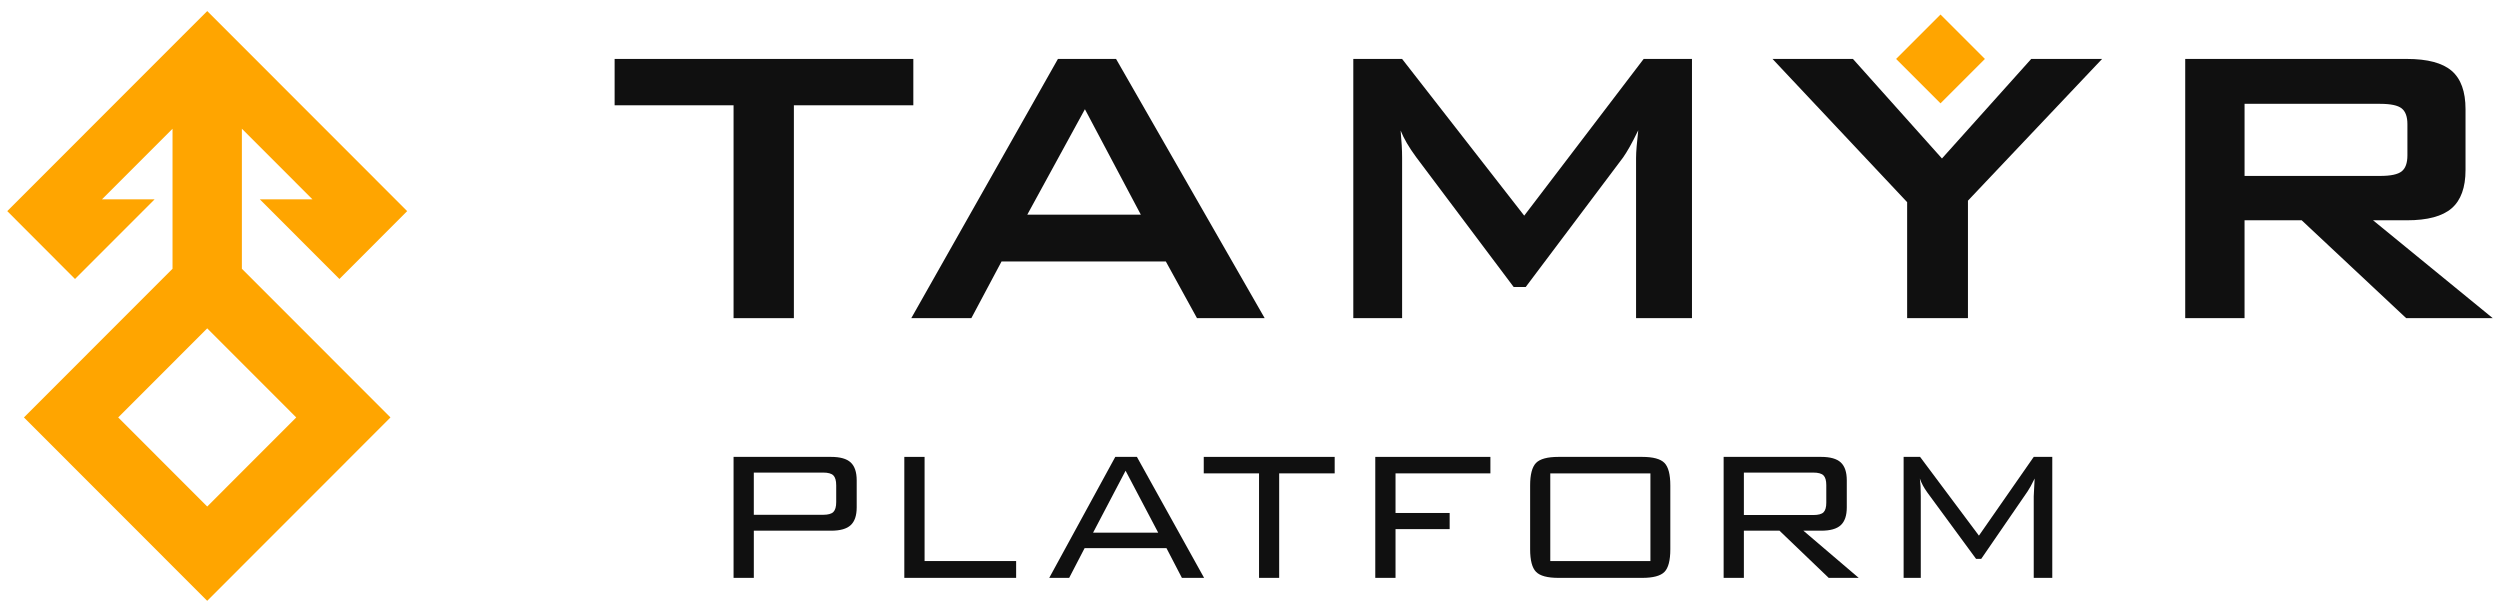
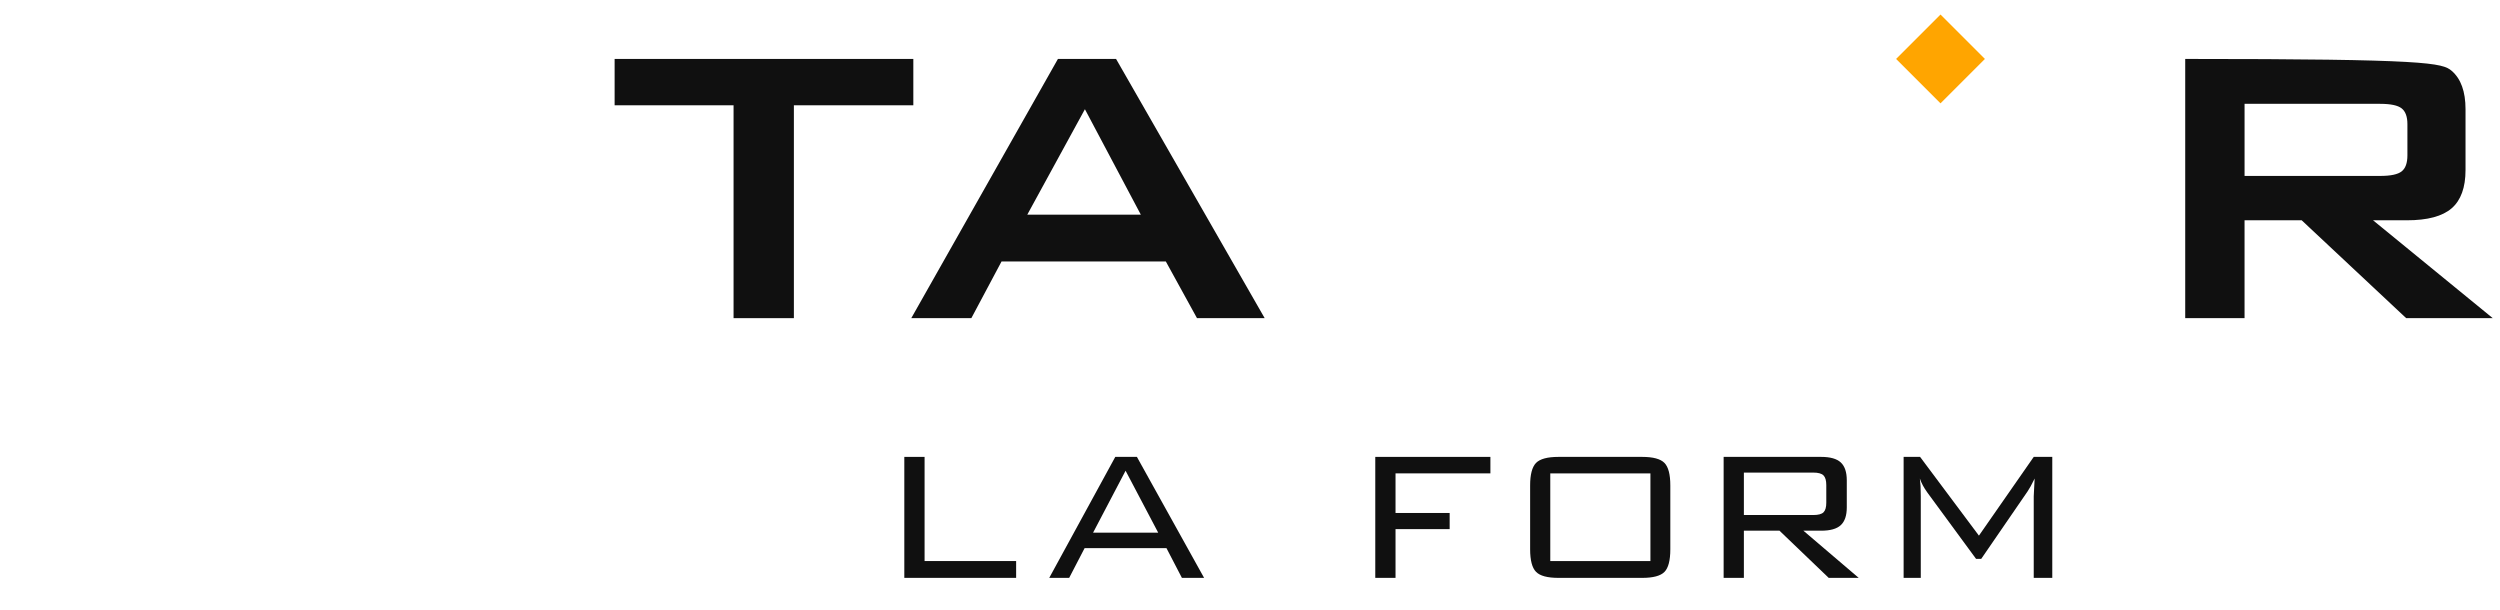
<svg xmlns="http://www.w3.org/2000/svg" width="172" height="42" viewBox="0 0 172 42" fill="none">
-   <path d="M16.643 8.858L21.497 13.714H17.876L23.352 19.194L28.013 14.525L14.259 0.762L12.595 2.422L0.5 14.525L5.161 19.194L10.637 13.714H7.016L11.87 8.858V18.49L1.647 28.72L14.255 41.337L26.864 28.72L16.641 18.49V8.858H16.643ZM20.381 28.72L14.257 34.849L8.132 28.72L14.257 22.591L20.381 28.72Z" fill="#FFA500" />
-   <path d="M50.469 39.757V31.434H57.177C57.802 31.434 58.252 31.561 58.527 31.816C58.803 32.071 58.941 32.481 58.941 33.048V34.907C58.941 35.469 58.803 35.876 58.527 36.131C58.252 36.386 57.802 36.512 57.177 36.512H51.863V39.757H50.469ZM56.633 32.513H51.862V35.418H56.633C56.974 35.418 57.209 35.353 57.338 35.222C57.467 35.09 57.531 34.865 57.531 34.544V33.387C57.531 33.067 57.466 32.841 57.338 32.71C57.209 32.579 56.975 32.513 56.633 32.513Z" fill="#101010" />
  <path d="M62.217 39.757V31.434H63.611V38.6H69.91V39.757H62.217Z" fill="#101010" />
  <path d="M72.188 39.757L76.731 31.434H78.219L82.842 39.757H81.315L80.252 37.71H74.622L73.559 39.757H72.188ZM75.204 36.647H79.684L77.44 32.386L75.204 36.647Z" fill="#101010" />
-   <path d="M88.007 32.568V39.757H86.622V32.568H82.818V31.434H91.826V32.568H88.007Z" fill="#101010" />
  <path d="M94.619 39.757V31.434H102.54V32.568H96.012V35.293H99.736V36.403H96.012V39.757H94.618H94.619Z" fill="#101010" />
  <path d="M105.273 33.402C105.273 32.647 105.408 32.13 105.678 31.851C105.949 31.573 106.463 31.434 107.225 31.434H112.982C113.732 31.434 114.242 31.572 114.513 31.848C114.784 32.124 114.918 32.642 114.918 33.403V37.789C114.918 38.556 114.783 39.076 114.513 39.349C114.242 39.622 113.732 39.758 112.982 39.758H107.225C106.464 39.758 105.949 39.62 105.678 39.341C105.407 39.063 105.273 38.546 105.273 37.79V33.402ZM106.659 38.6H113.549V32.568H106.659V38.6Z" fill="#101010" />
  <path d="M118.586 39.757V31.434H125.295C125.919 31.434 126.37 31.561 126.645 31.816C126.921 32.071 127.059 32.481 127.059 33.048V34.907C127.059 35.469 126.921 35.876 126.645 36.131C126.37 36.386 125.919 36.512 125.295 36.512H124.074L127.878 39.757H125.814L122.429 36.512H119.979V39.757H118.585H118.586ZM124.751 32.513H119.979V35.434H124.751C125.097 35.434 125.334 35.371 125.459 35.245C125.585 35.12 125.649 34.899 125.649 34.584V33.372C125.649 33.057 125.584 32.836 125.456 32.707C125.327 32.578 125.093 32.514 124.751 32.514V32.513Z" fill="#101010" />
  <path d="M132.086 32.923C132.107 33.085 132.123 33.256 132.134 33.434C132.144 33.613 132.15 33.849 132.15 34.143V39.757H130.969V31.434H132.102L136.15 36.852L139.921 31.434H141.197V39.757H139.921V34.143C139.921 34.069 139.93 33.884 139.949 33.587C139.967 33.29 139.979 33.069 139.984 32.922C139.879 33.137 139.787 33.318 139.705 33.465C139.623 33.613 139.551 33.731 139.489 33.82L136.308 38.45H135.953L132.646 33.946C132.641 33.941 132.628 33.922 132.606 33.891C132.365 33.56 132.192 33.238 132.086 32.923Z" fill="#101010" />
  <path d="M54.619 7.244V21.889H50.469V7.244H42.286V4.055H62.837V7.244H54.619Z" fill="#101010" />
  <path d="M62.696 21.889L72.786 4.055H76.785L87.01 21.889H82.353L80.21 17.991H68.905L66.829 21.889H62.696ZM70.677 14.769H78.489L74.642 7.514L70.677 14.769Z" fill="#101010" />
-   <path d="M93.107 21.889V4.055H96.464L104.866 14.837L113.084 4.055H116.408V21.889H112.561V10.871C112.561 10.657 112.574 10.387 112.602 10.061C112.63 9.735 112.667 9.369 112.712 8.964C112.486 9.426 112.291 9.806 112.122 10.104C111.953 10.401 111.802 10.646 111.666 10.838L104.968 19.746H104.141L97.426 10.803C97.179 10.466 96.967 10.148 96.793 9.85C96.619 9.552 96.475 9.262 96.363 8.981C96.397 9.351 96.422 9.689 96.439 9.993C96.457 10.297 96.465 10.589 96.465 10.87V21.888H93.108L93.107 21.889Z" fill="#101010" />
-   <path d="M131.211 21.889V13.908L121.948 4.054H127.482L133.607 10.904L139.749 4.054H144.625L135.395 13.806V21.888H131.211V21.889Z" fill="#101010" />
-   <path d="M150.343 21.889V4.055H165.595C167.013 4.055 168.039 4.328 168.675 4.873C169.31 5.419 169.628 6.299 169.628 7.514V11.697C169.628 12.901 169.31 13.778 168.675 14.33C168.038 14.881 167.012 15.156 165.595 15.156H163.266L171.5 21.888H165.544L158.356 15.156H154.425V21.888H150.342L150.343 21.889ZM163.757 7.143H154.426V12.104H163.757C164.477 12.104 164.969 12 165.233 11.792C165.498 11.584 165.63 11.216 165.63 10.687V8.544C165.63 8.027 165.498 7.664 165.233 7.456C164.969 7.247 164.477 7.144 163.757 7.144V7.143Z" fill="#101010" />
+   <path d="M150.343 21.889V4.055C167.013 4.055 168.039 4.328 168.675 4.873C169.31 5.419 169.628 6.299 169.628 7.514V11.697C169.628 12.901 169.31 13.778 168.675 14.33C168.038 14.881 167.012 15.156 165.595 15.156H163.266L171.5 21.888H165.544L158.356 15.156H154.425V21.888H150.342L150.343 21.889ZM163.757 7.143H154.426V12.104H163.757C164.477 12.104 164.969 12 165.233 11.792C165.498 11.584 165.63 11.216 165.63 10.687V8.544C165.63 8.027 165.498 7.664 165.233 7.456C164.969 7.247 164.477 7.144 163.757 7.144V7.143Z" fill="#101010" />
  <path d="M136.562 4.055L133.507 1L130.452 4.055L133.507 7.11L136.562 4.055Z" fill="#FFA500" />
</svg>